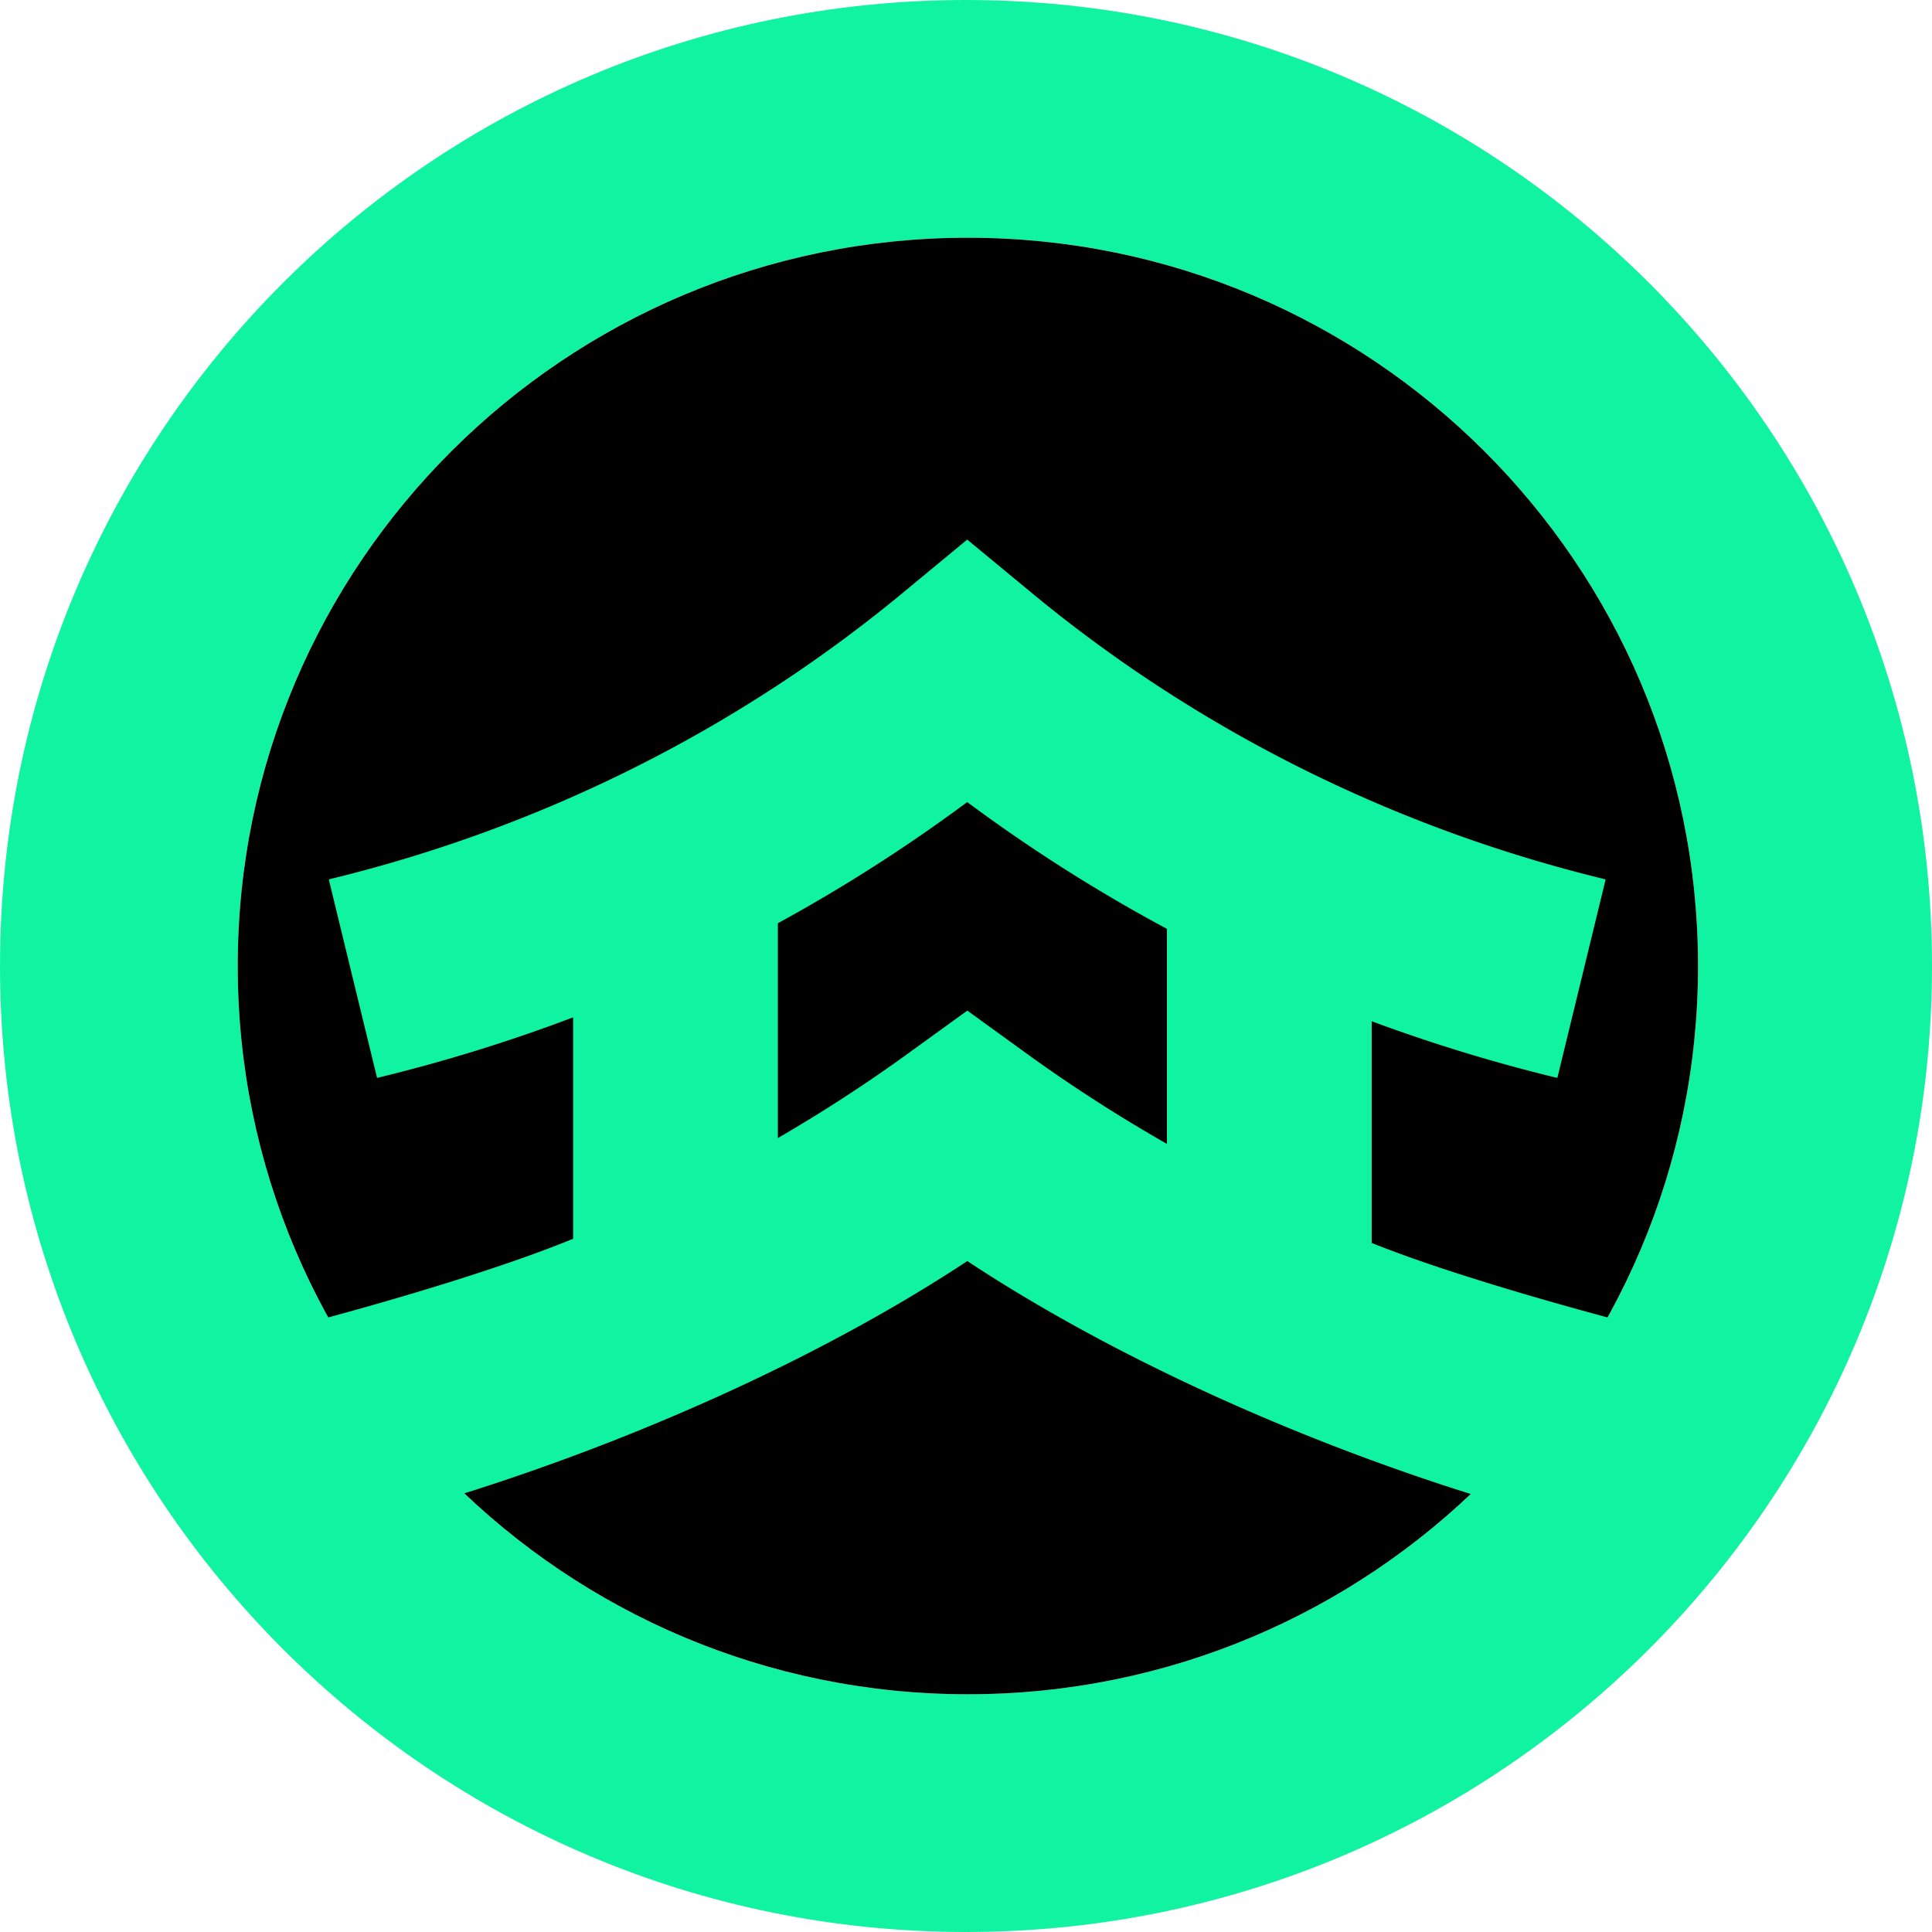
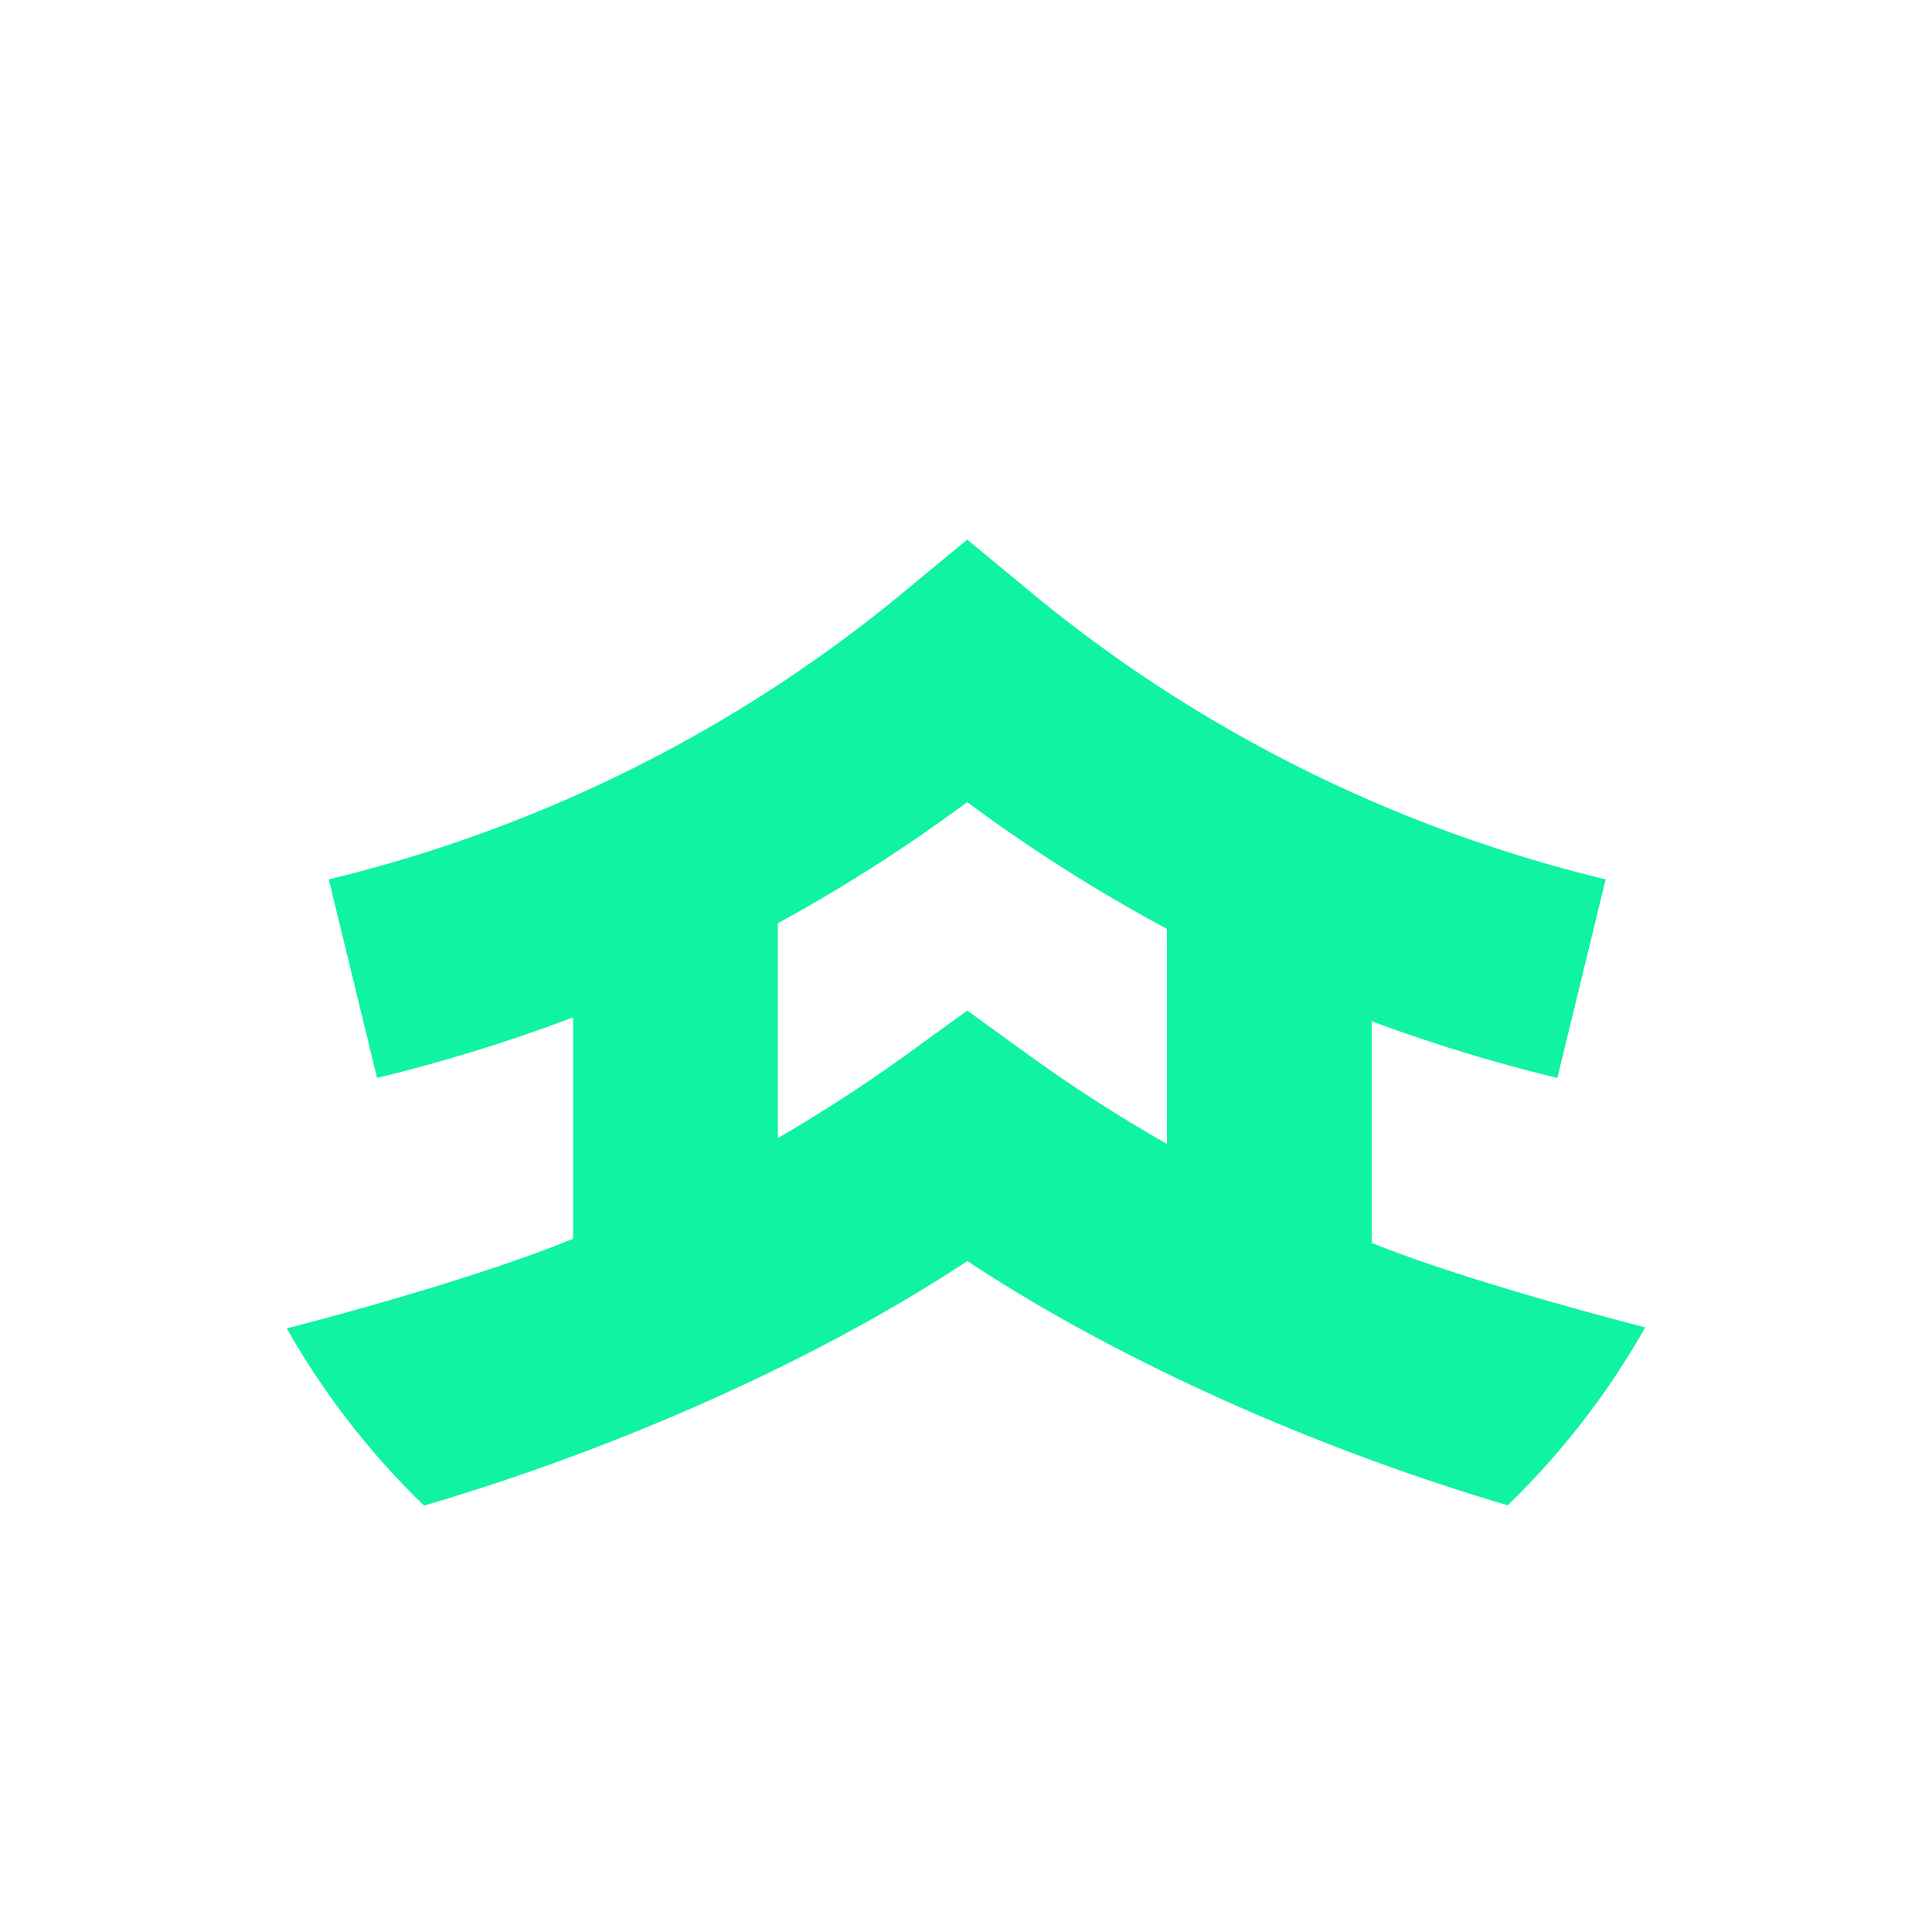
<svg xmlns="http://www.w3.org/2000/svg" fill="none" viewBox="0 0 512 512">
-   <path fill="#10F3A1" fill-rule="evenodd" d="M256 512c141.385 0 256-114.615 256-256S397.385 0 256 0 0 114.615 0 256s114.615 256 256 256m.5-63C363.367 449 450 362.591 450 256S363.367 63 256.5 63 63 149.409 63 256s86.633 193 193.5 193" clip-rule="evenodd" />
-   <path fill="#000" fill-rule="evenodd" d="M450 256c0 106.591-86.633 193-193.5 193S63 362.591 63 256 149.633 63 256.5 63 450 149.409 450 256" clip-rule="evenodd" />
  <path fill="#10F3A1" fill-rule="evenodd" d="M151.879 269.608v58.681c-20.059 8.256-52.4 17.716-75.879 23.743A207.5 207.5 0 0 0 112.388 399c50.569-14.851 103.536-38.108 143.96-64.807 40.332 26.637 92.765 49.859 143.206 64.716A207.5 207.5 0 0 0 436 351.762c-22.511-5.793-53.542-14.713-72.487-22.373v-58.751a437 437 0 0 0 49.201 15.021l12.797-52.611c-57.071-13.817-108.83-40.171-151.883-75.746L256.321 143l-17.307 14.302c-43.052 35.575-94.811 61.929-151.883 75.746l12.797 52.611a437 437 0 0 0 51.951-16.051m88.533 9.748c-10.855 7.859-22.295 15.287-34.269 22.241v-56.931a429 429 0 0 0 50.178-32.108 429 429 0 0 0 52.928 33.597v56.995c-12.956-7.397-25.299-15.346-36.967-23.794l-15.934-11.536z" clip-rule="evenodd" />
</svg>